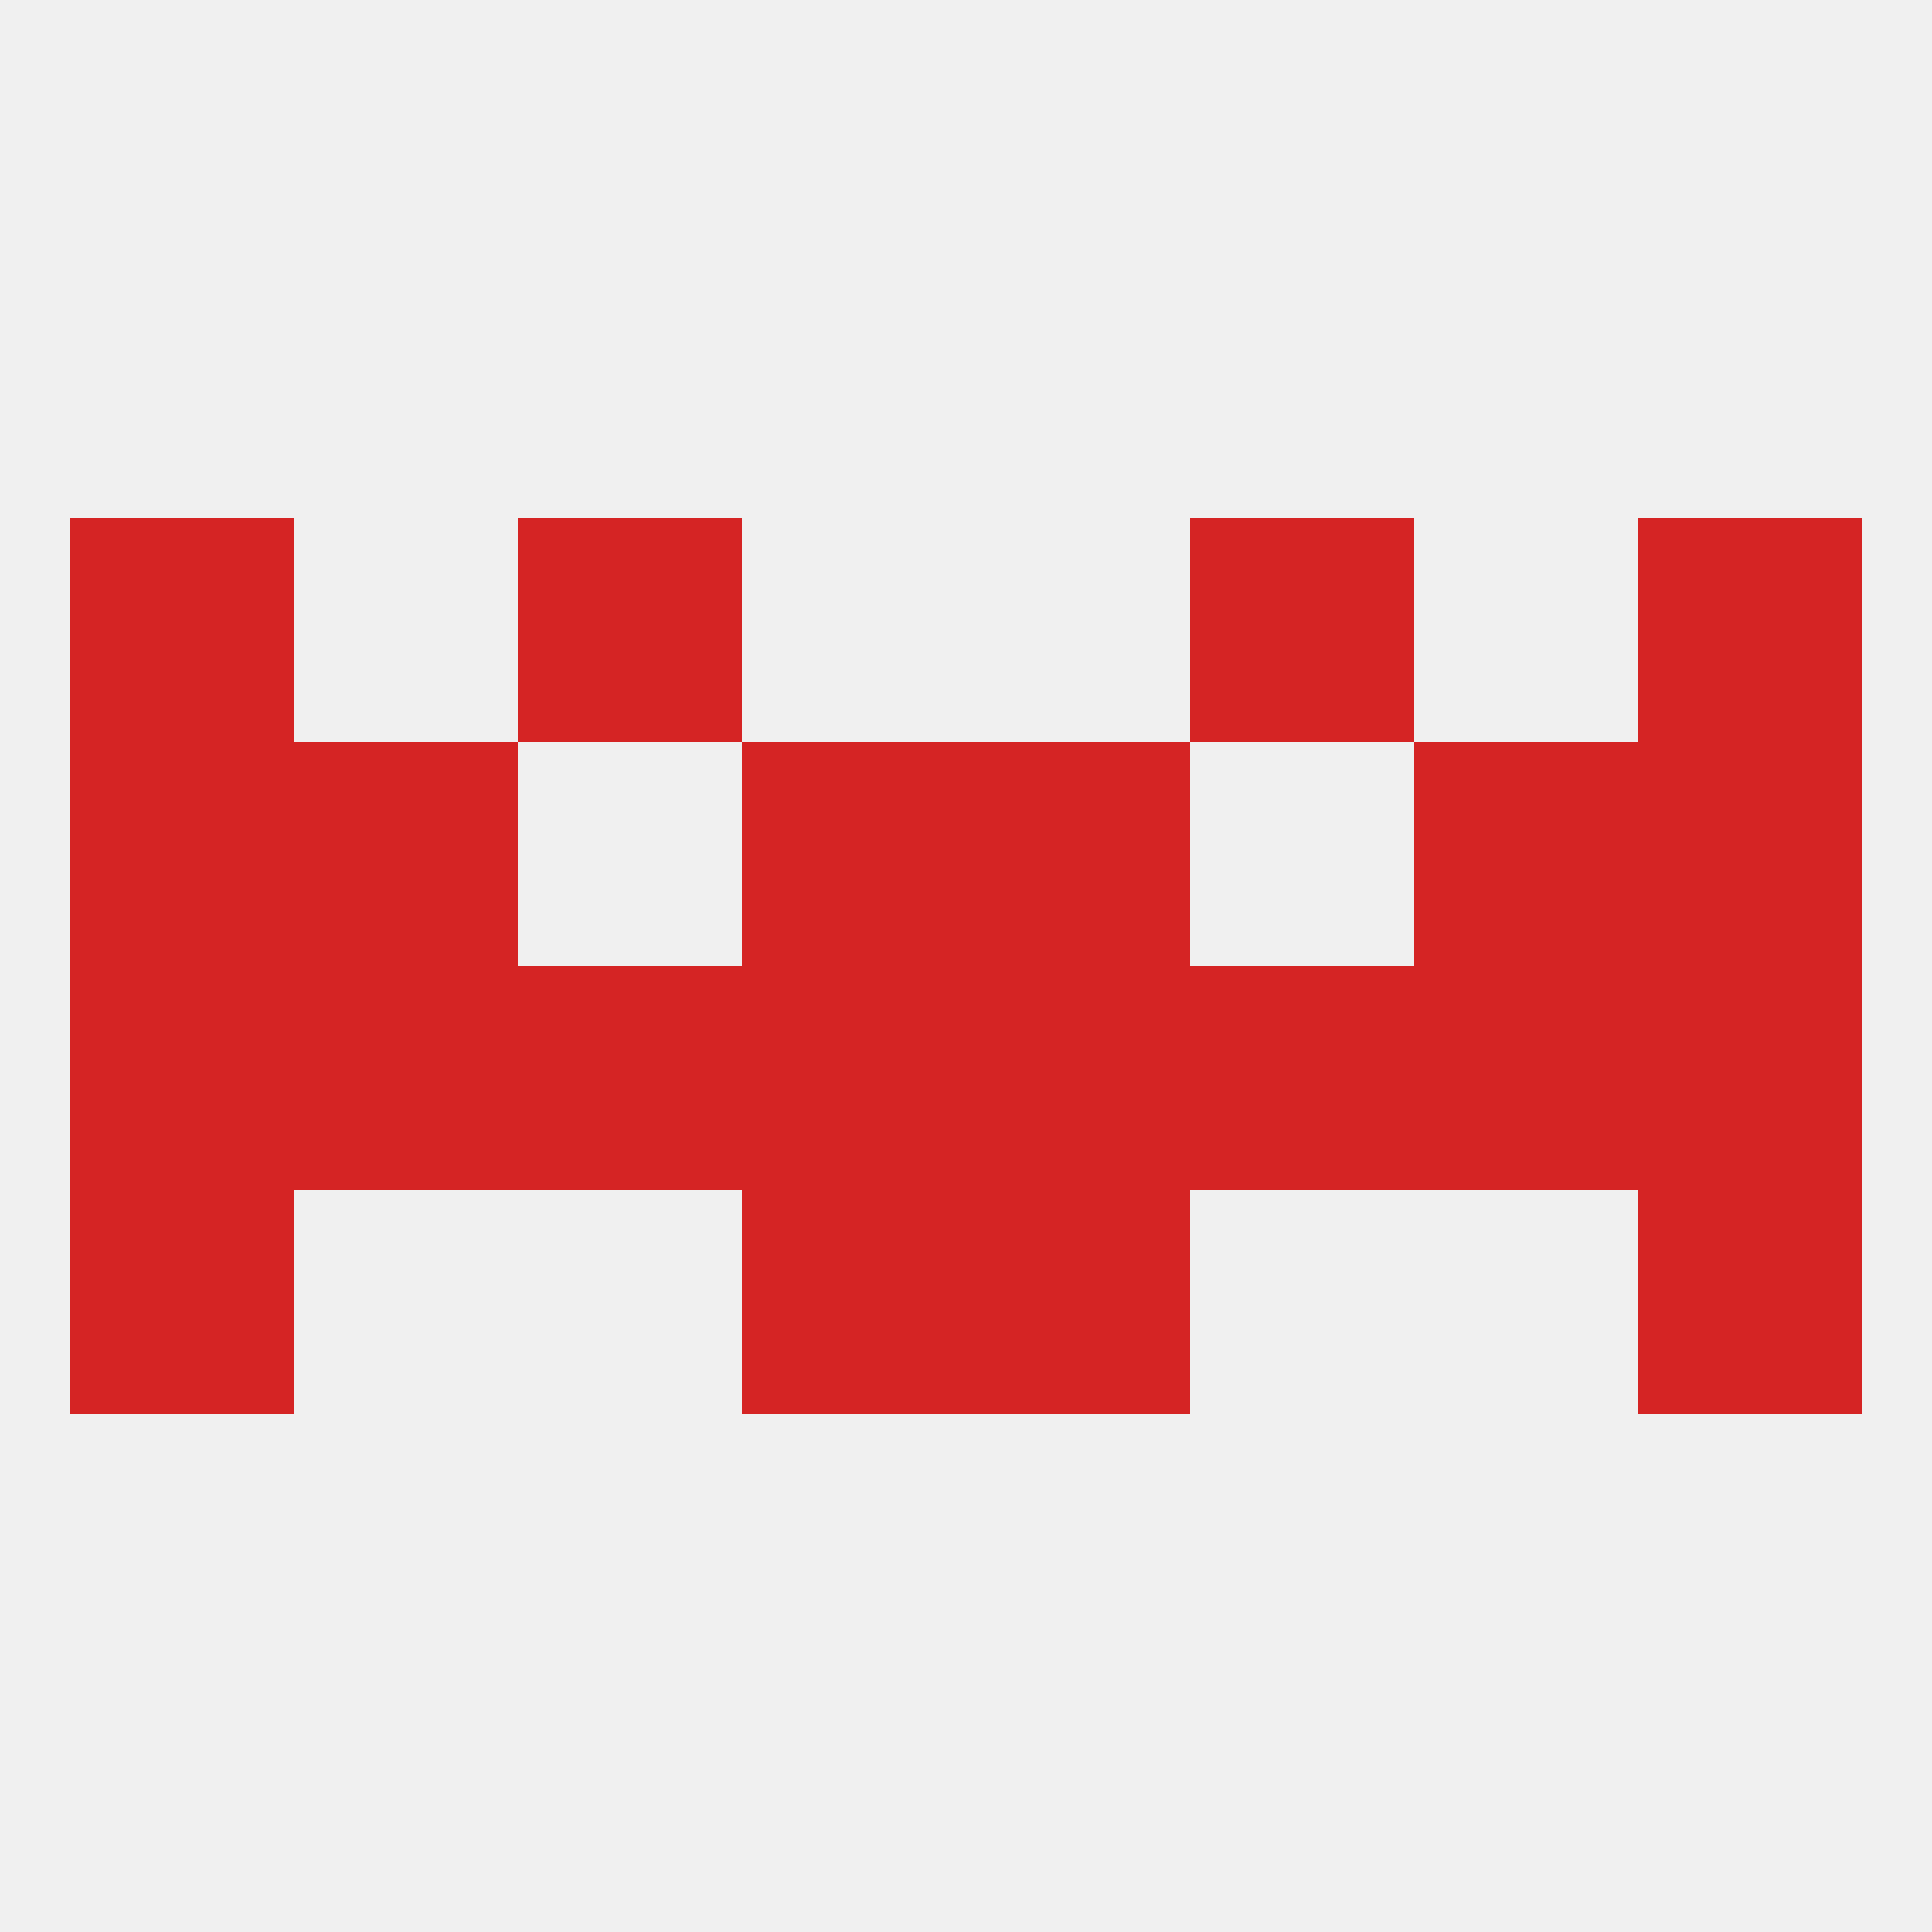
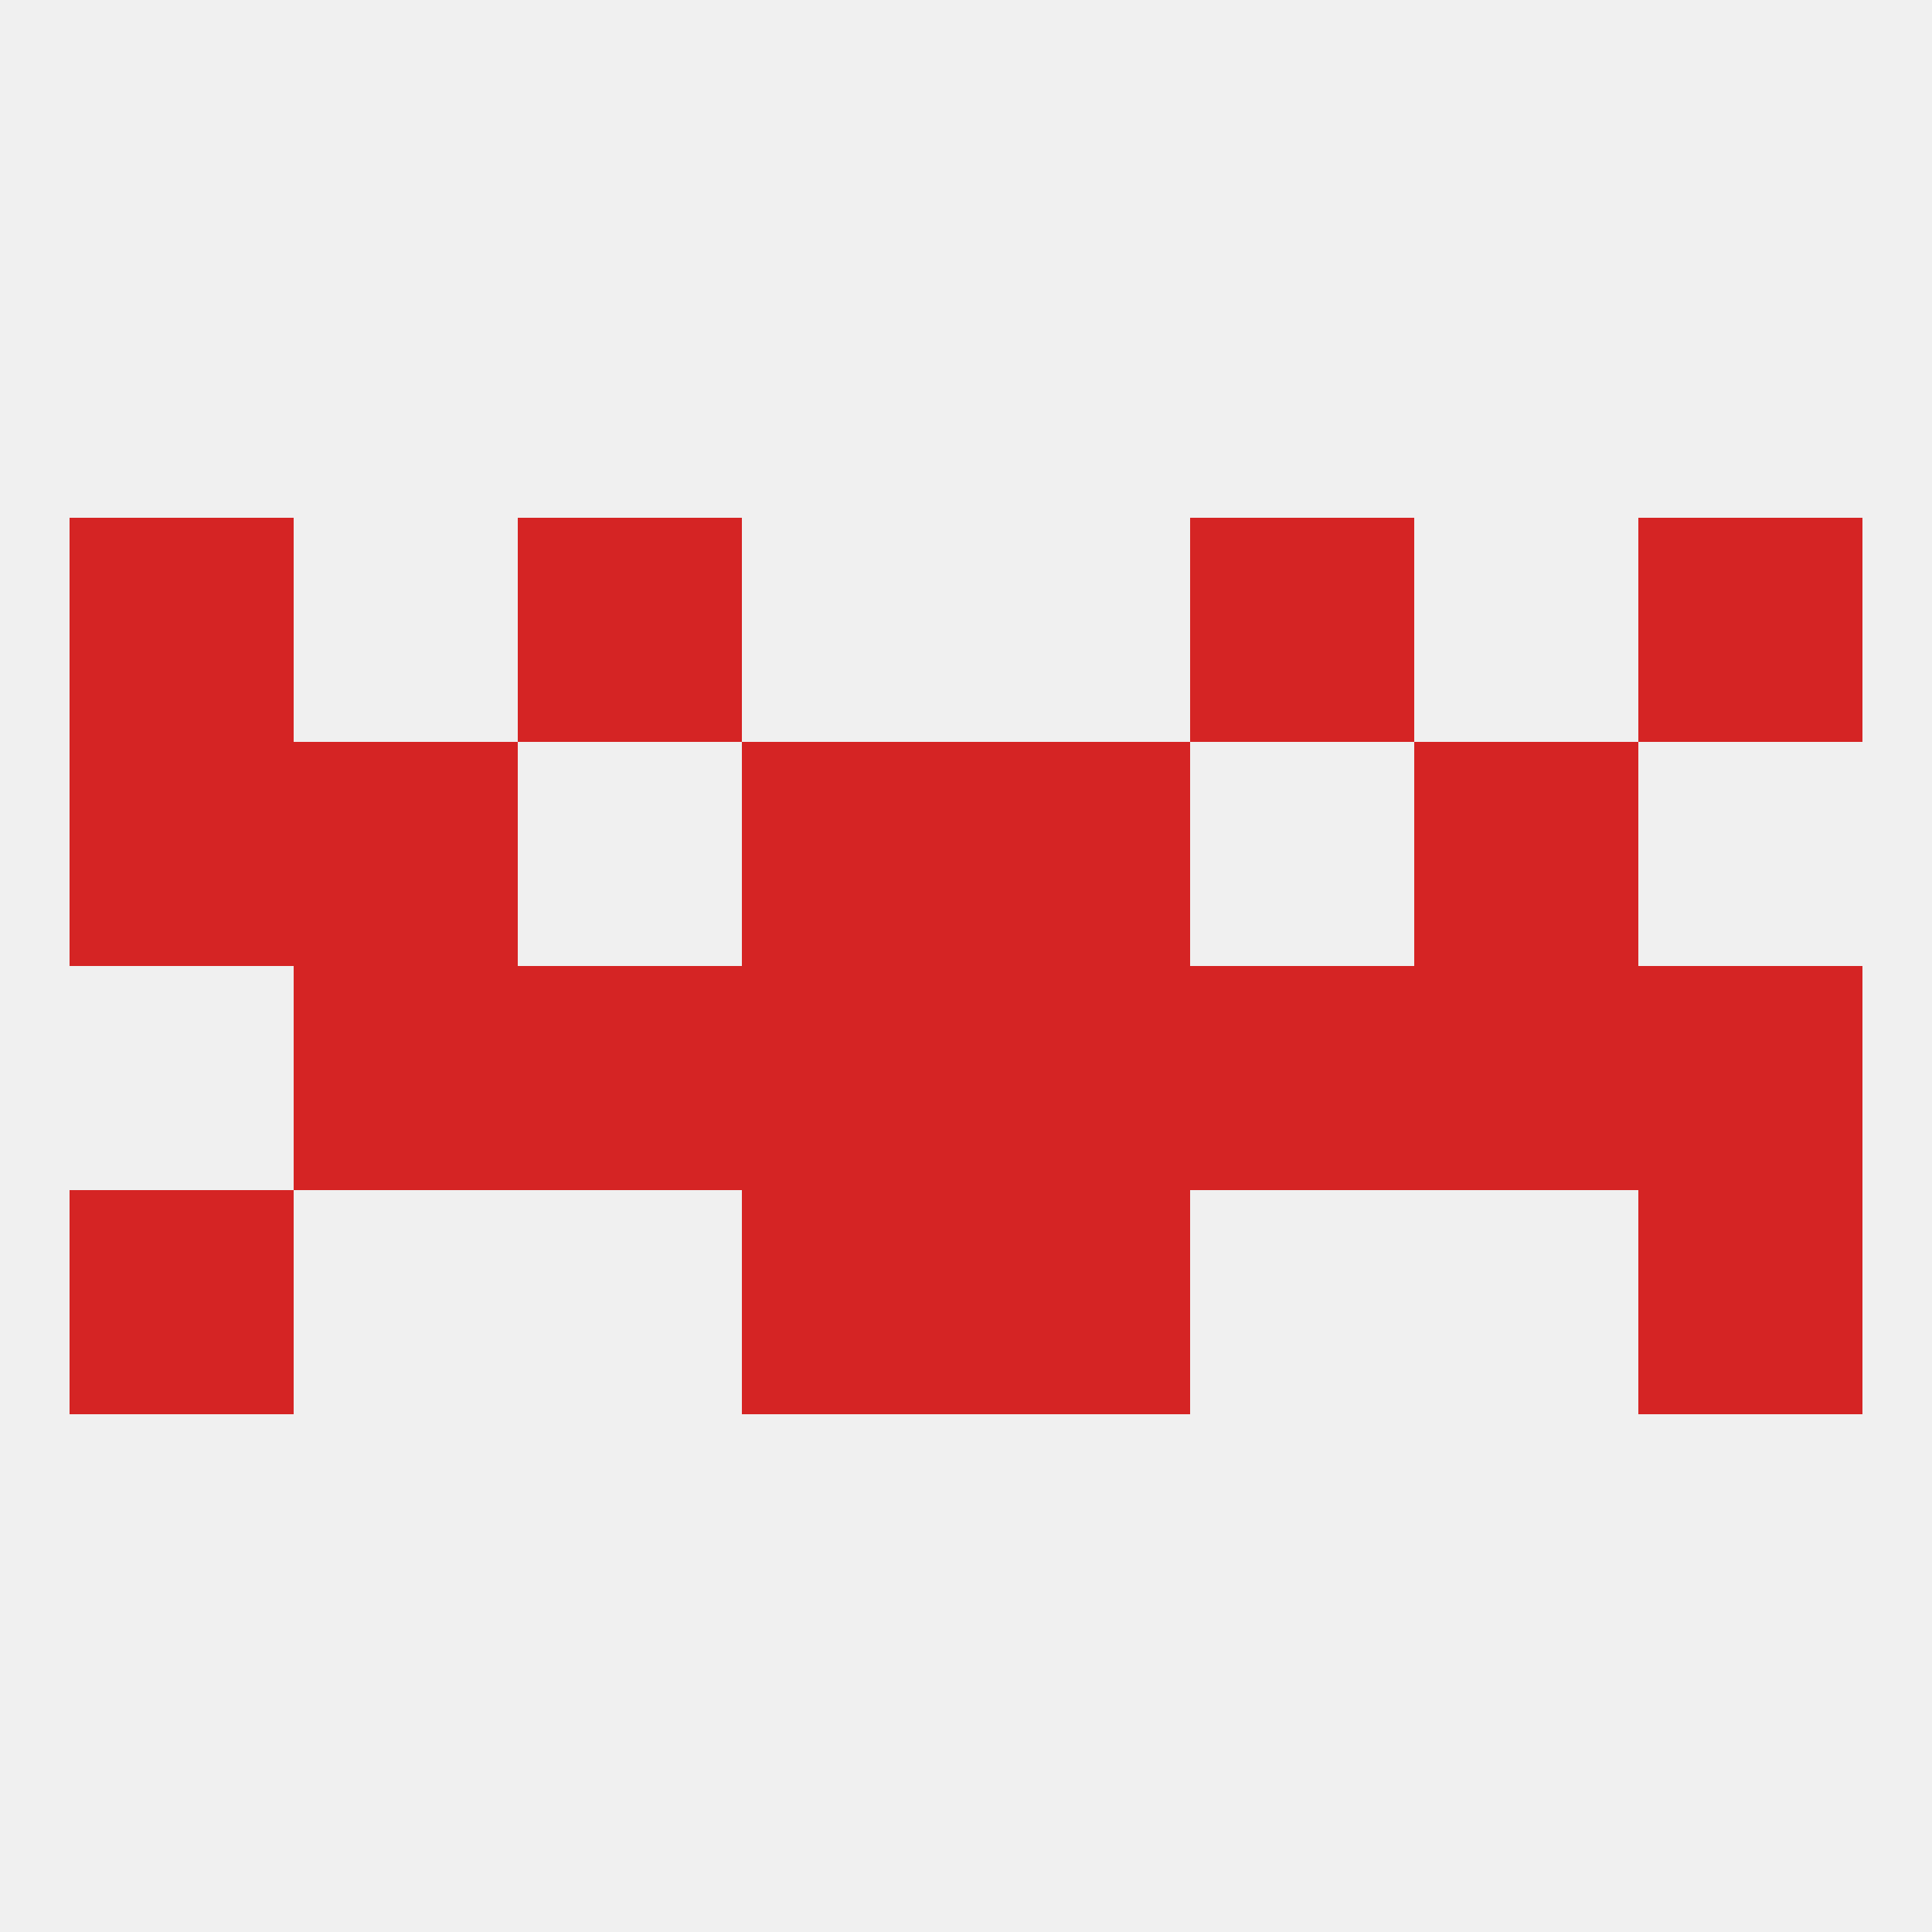
<svg xmlns="http://www.w3.org/2000/svg" version="1.1" baseprofile="full" width="250" height="250" viewBox="0 0 250 250">
  <rect width="100%" height="100%" fill="rgba(240,240,240,255)" />
-   <rect x="9" y="125" width="29" height="29" fill="rgba(213,36,36,255)" />
  <rect x="212" y="125" width="29" height="29" fill="rgba(213,36,36,255)" />
  <rect x="38" y="125" width="29" height="29" fill="rgba(213,36,36,255)" />
  <rect x="183" y="125" width="29" height="29" fill="rgba(213,36,36,255)" />
  <rect x="154" y="125" width="29" height="29" fill="rgba(213,36,36,255)" />
  <rect x="67" y="125" width="29" height="29" fill="rgba(213,36,36,255)" />
  <rect x="96" y="125" width="29" height="29" fill="rgba(213,36,36,255)" />
  <rect x="125" y="125" width="29" height="29" fill="rgba(213,36,36,255)" />
  <rect x="96" y="154" width="29" height="29" fill="rgba(213,36,36,255)" />
  <rect x="125" y="154" width="29" height="29" fill="rgba(213,36,36,255)" />
  <rect x="9" y="154" width="29" height="29" fill="rgba(213,36,36,255)" />
  <rect x="212" y="154" width="29" height="29" fill="rgba(213,36,36,255)" />
  <rect x="38" y="96" width="29" height="29" fill="rgba(213,36,36,255)" />
  <rect x="183" y="96" width="29" height="29" fill="rgba(213,36,36,255)" />
  <rect x="96" y="96" width="29" height="29" fill="rgba(213,36,36,255)" />
  <rect x="125" y="96" width="29" height="29" fill="rgba(213,36,36,255)" />
  <rect x="9" y="96" width="29" height="29" fill="rgba(213,36,36,255)" />
-   <rect x="212" y="96" width="29" height="29" fill="rgba(213,36,36,255)" />
  <rect x="9" y="67" width="29" height="29" fill="rgba(213,36,36,255)" />
  <rect x="212" y="67" width="29" height="29" fill="rgba(213,36,36,255)" />
  <rect x="67" y="67" width="29" height="29" fill="rgba(213,36,36,255)" />
  <rect x="154" y="67" width="29" height="29" fill="rgba(213,36,36,255)" />
</svg>